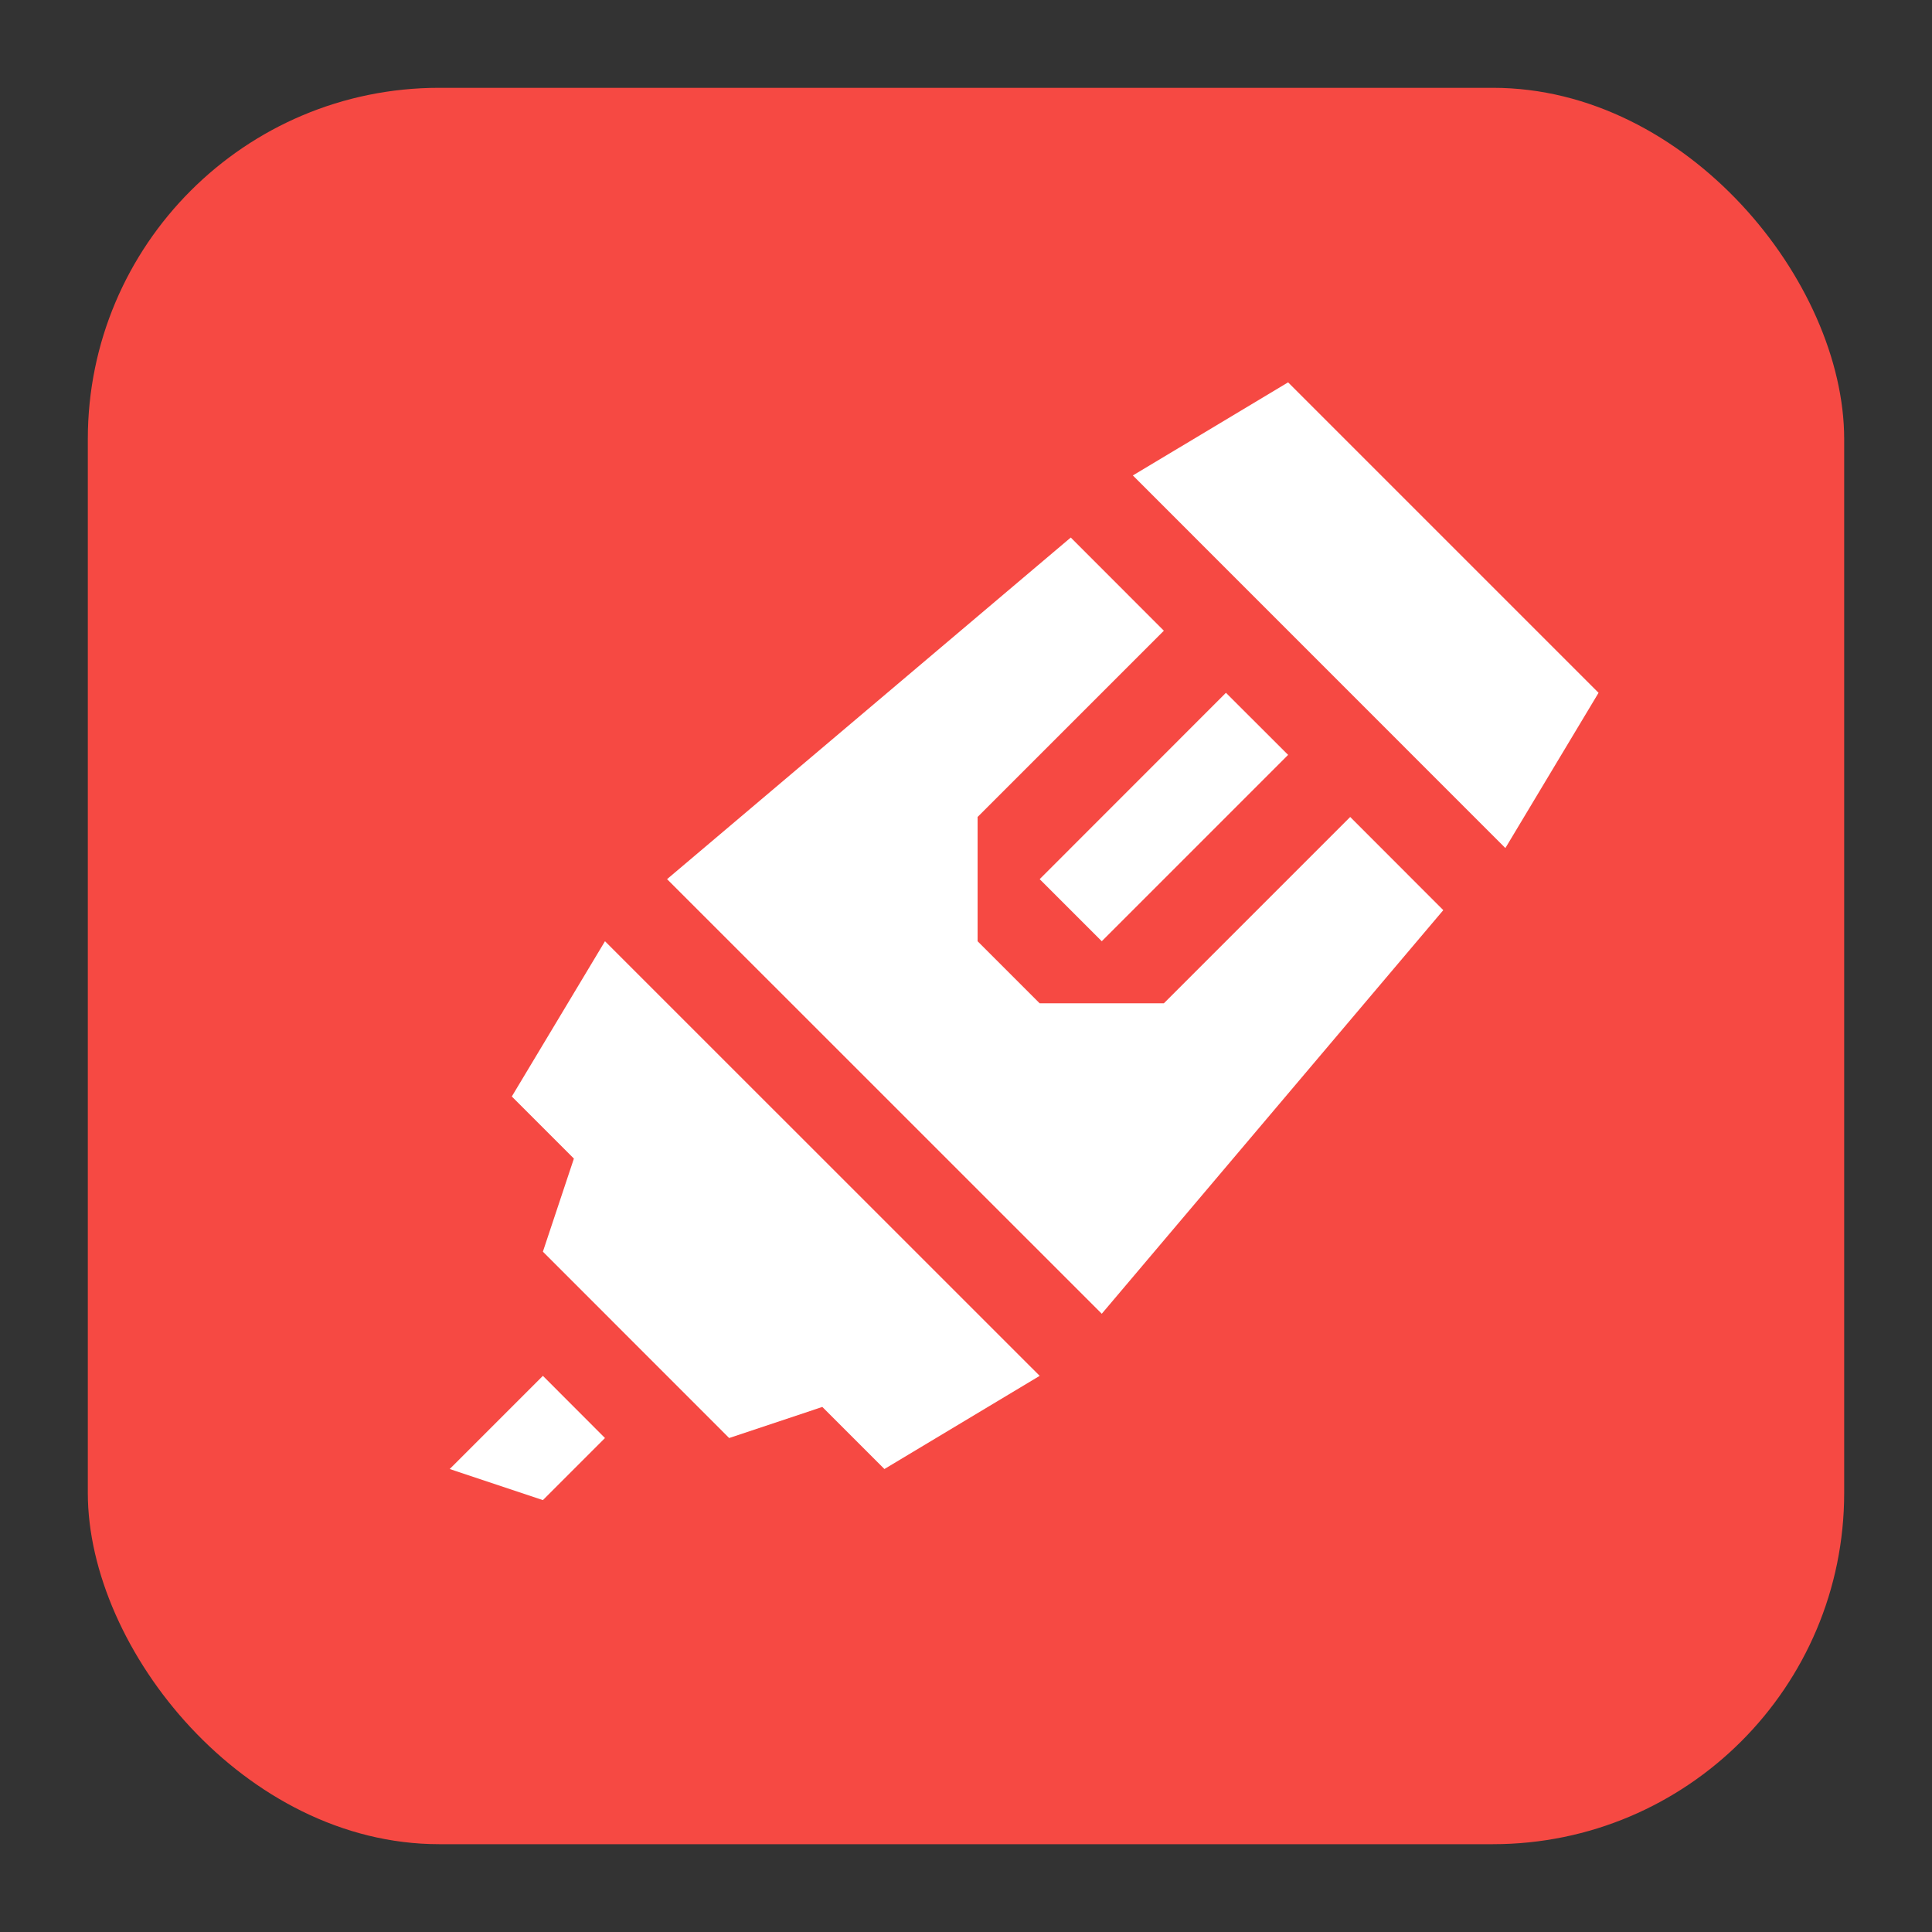
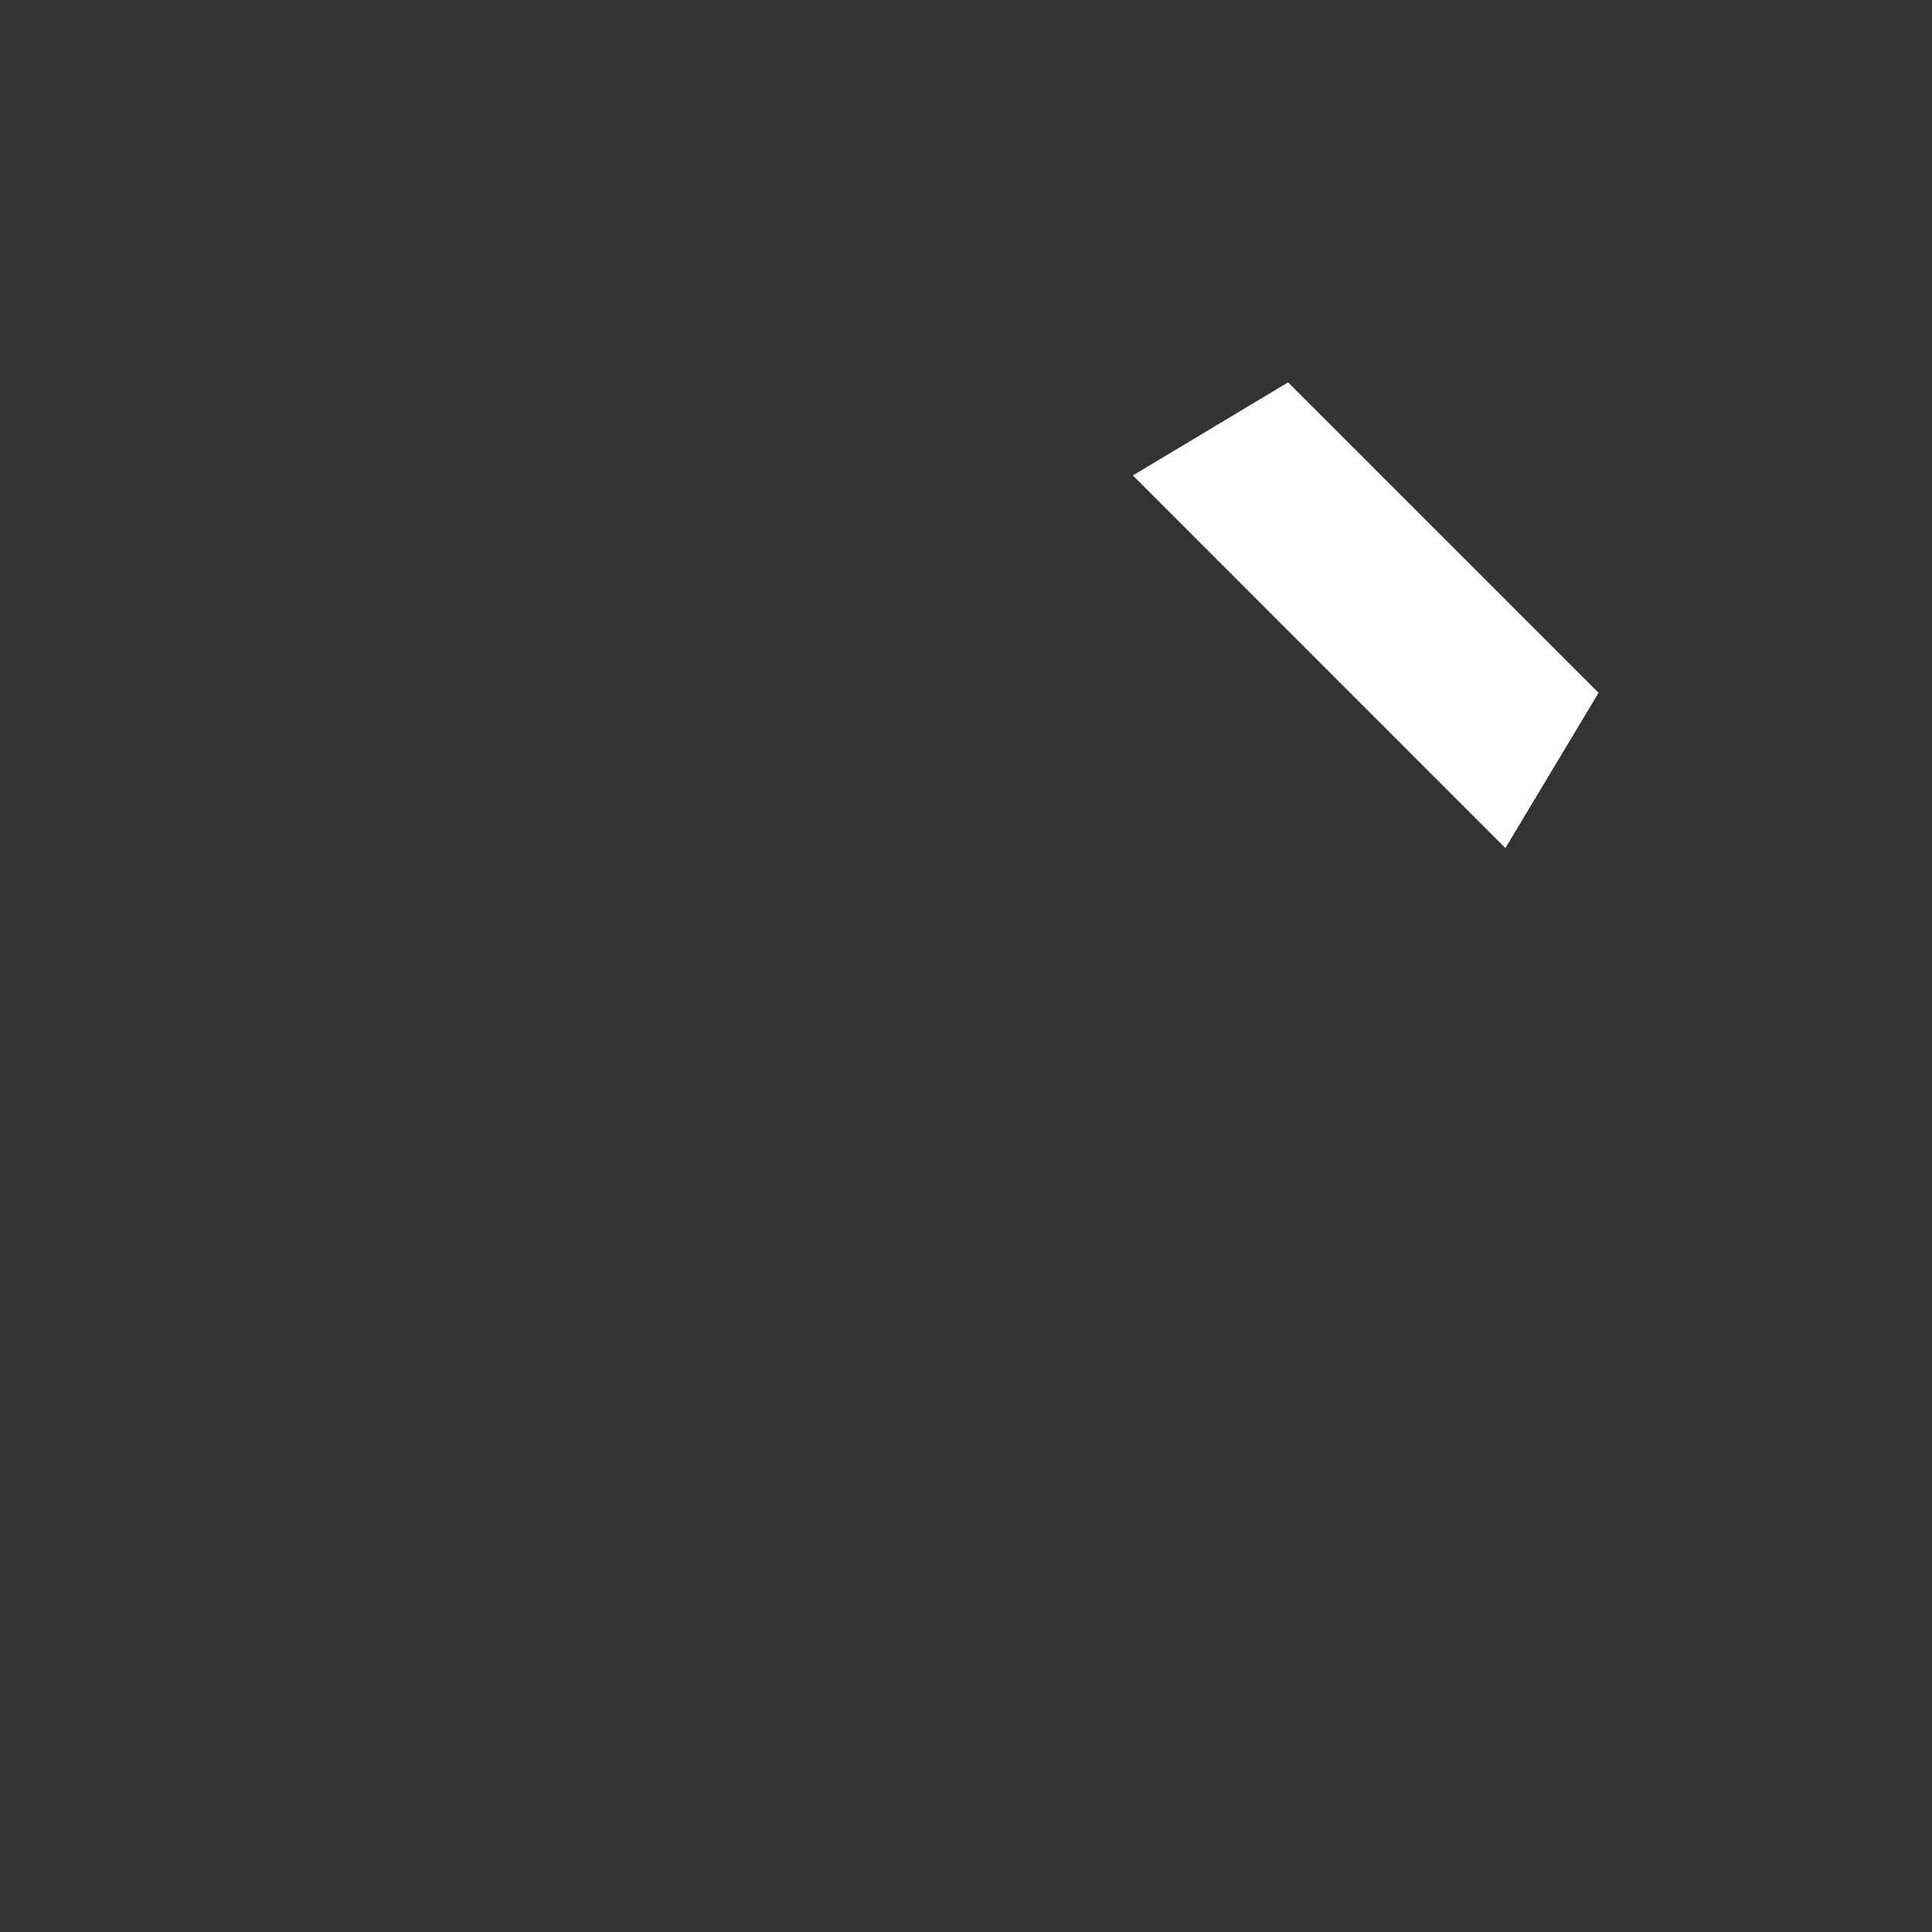
<svg xmlns="http://www.w3.org/2000/svg" width="22" height="22" viewBox="0 0 22 22" fill="none">
  <rect x="0" y="0" width="22" height="22" fill="#333333" stroke="none" />
-   <rect x="1" y="1" width="20" height="20" rx="4" fill="#F64943" />
  <path d="M18.203 7.889L17.142 9.657L12.9 5.414L14.668 4.354L18.203 7.889Z" fill="white" />
-   <path d="M6.889 16.375L6.182 17.082L5.121 16.728L6.182 15.667L6.889 16.375Z" fill="white" />
-   <path d="M6.182 14.253L8.303 16.375L9.364 16.021L10.071 16.728L11.839 15.667L6.889 10.718L5.828 12.486L6.535 13.193L6.182 14.253Z" fill="white" />
-   <path d="M16.435 10.364L12.546 14.96L7.596 10.011L12.193 6.121L13.253 7.182L11.132 9.303V10.718L11.839 11.425H13.253L15.375 9.303L16.435 10.364Z" fill="white" />
-   <path d="M11.839 10.011L12.546 10.718L14.668 8.596L13.96 7.889L11.839 10.011Z" fill="white" />
</svg>